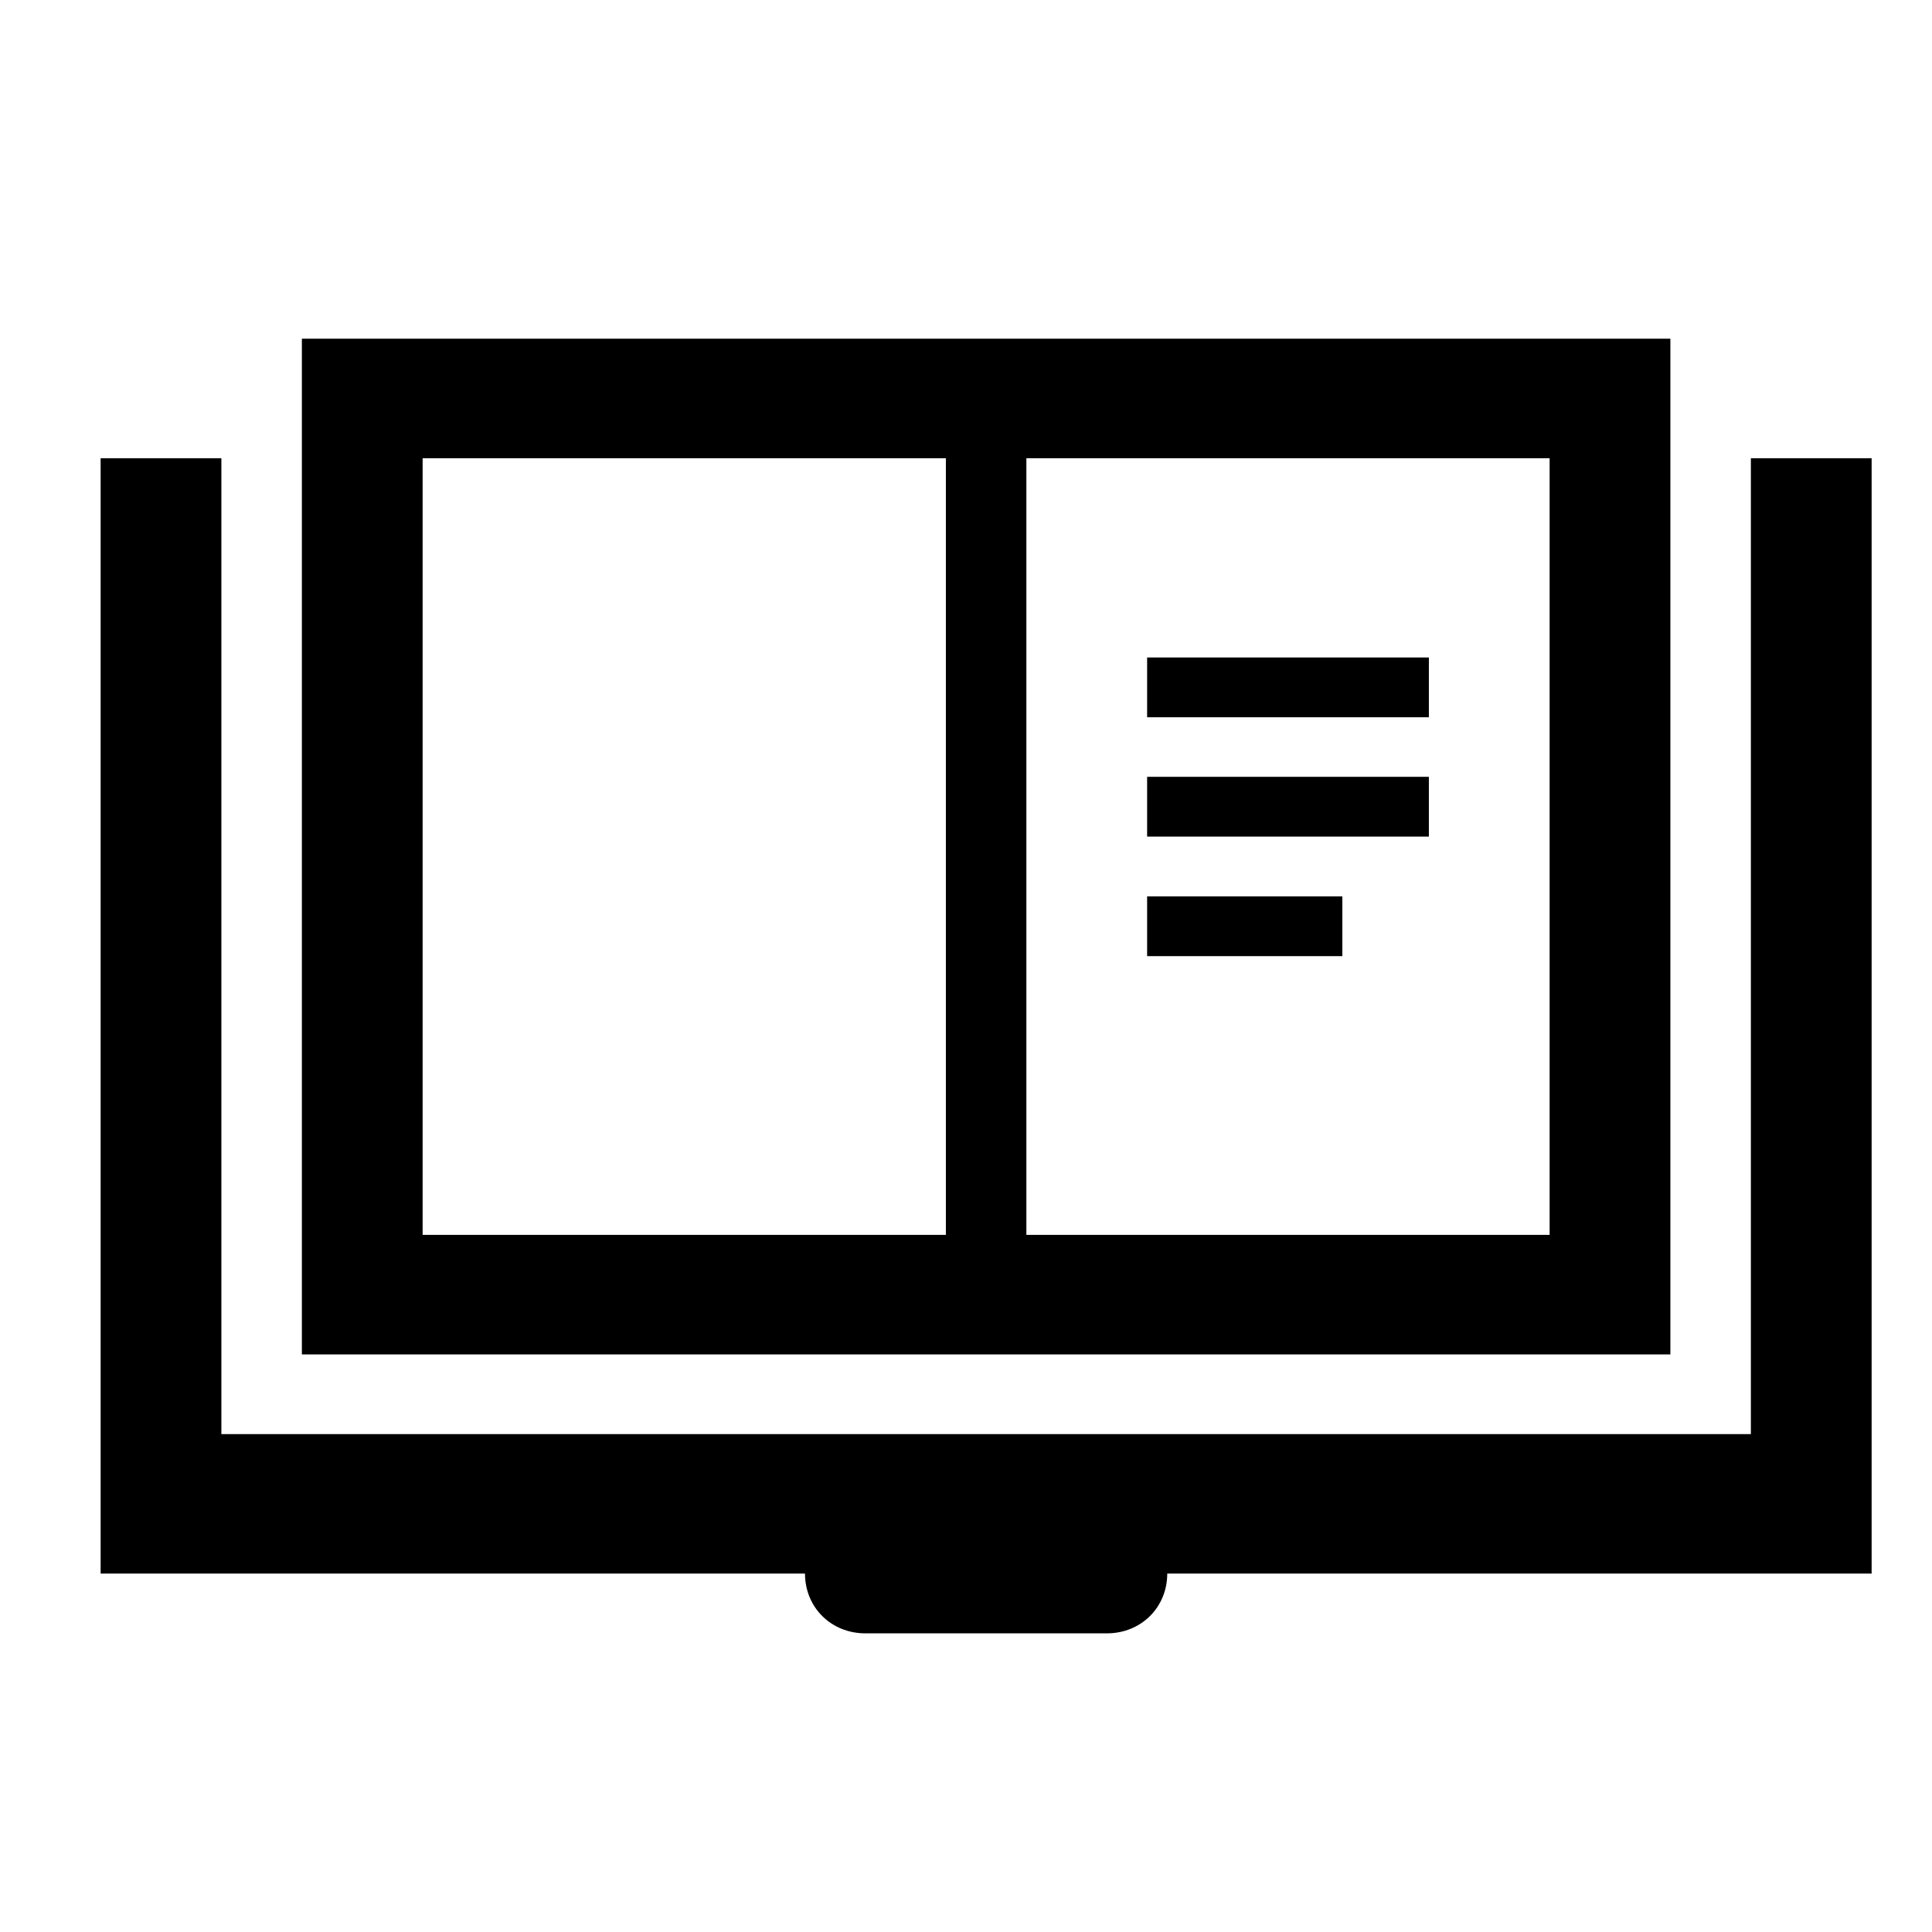
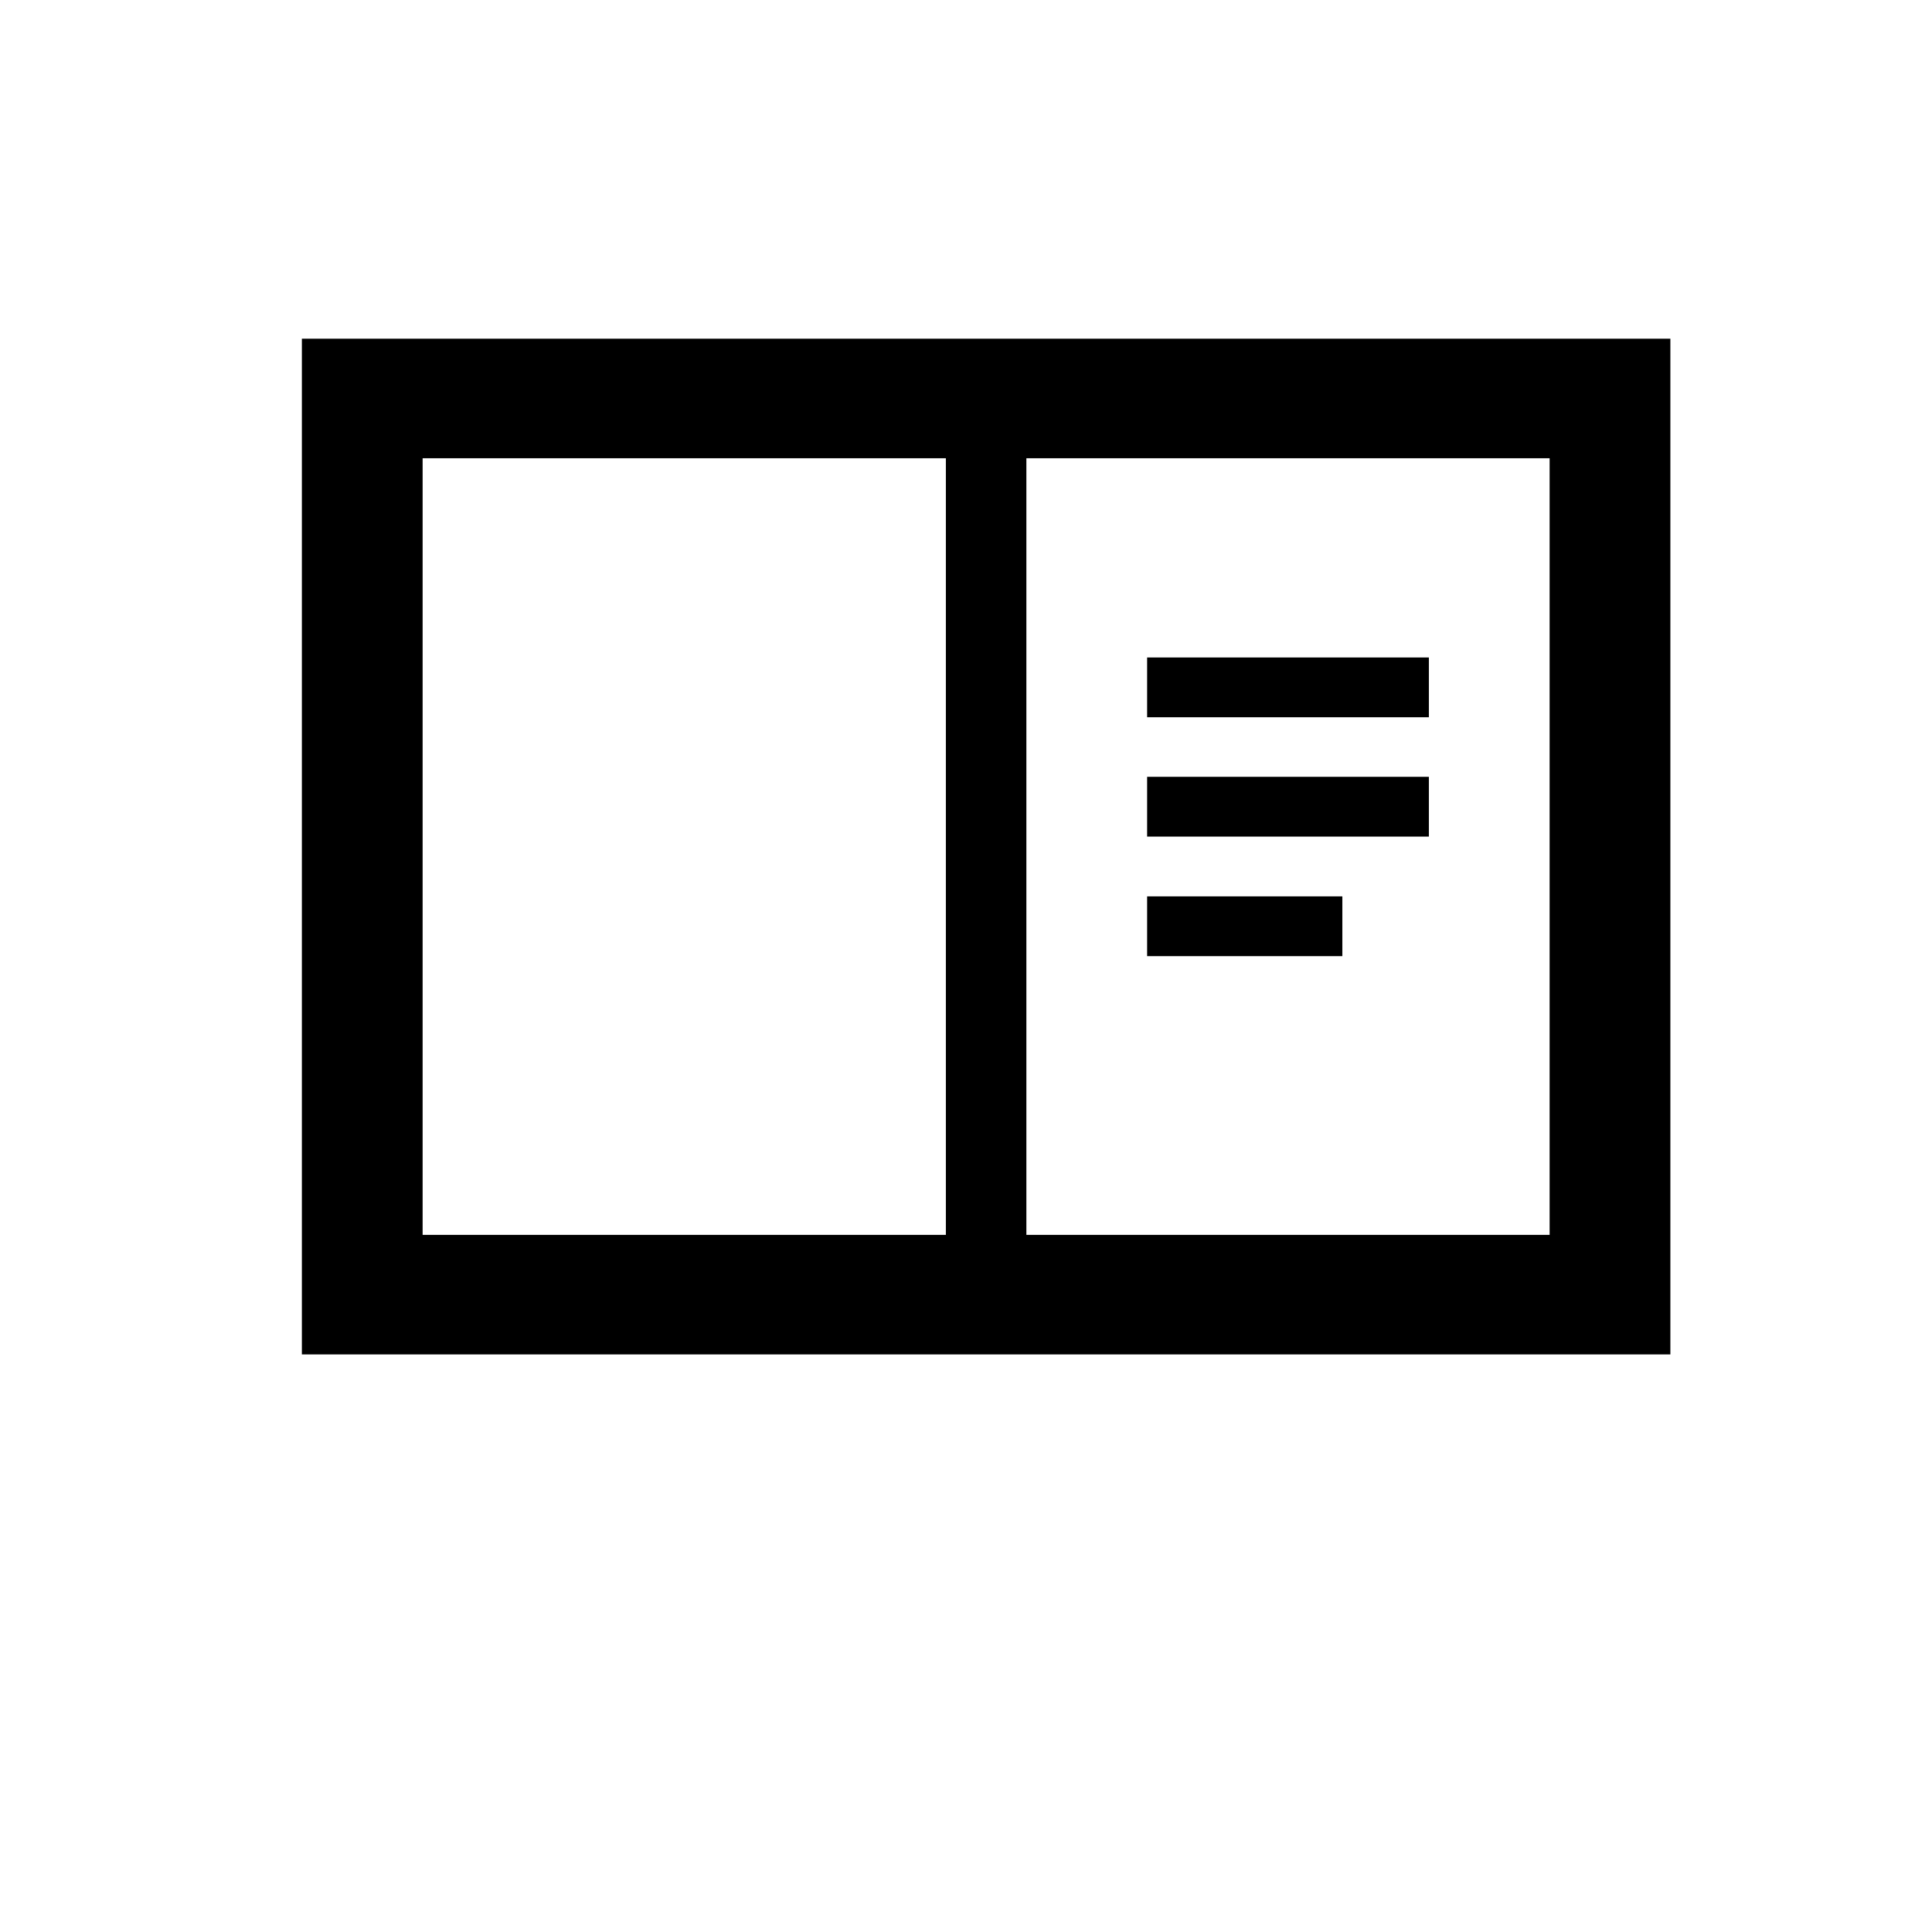
<svg xmlns="http://www.w3.org/2000/svg" width="96" height="96">
-   <path d="M87 22.77v48.49H11V22.77H5v55.42h35c0 1.68 1.3 2.97 3 2.97h12c1.7 0 3-1.29 3-2.97h35V22.77h-6Z" />
  <path d="M83 16.83H15V67.3h68V16.83Zm-62 5.94h26v38.59H21V22.77Zm56 38.59H51V22.77h26v38.59Z" />
  <path d="M57 32.67h14v2.97H57v-2.97Zm0 5.93h14v2.97H57V38.6Zm0 5.94h9.7v2.97H57v-2.97Z" />
</svg>